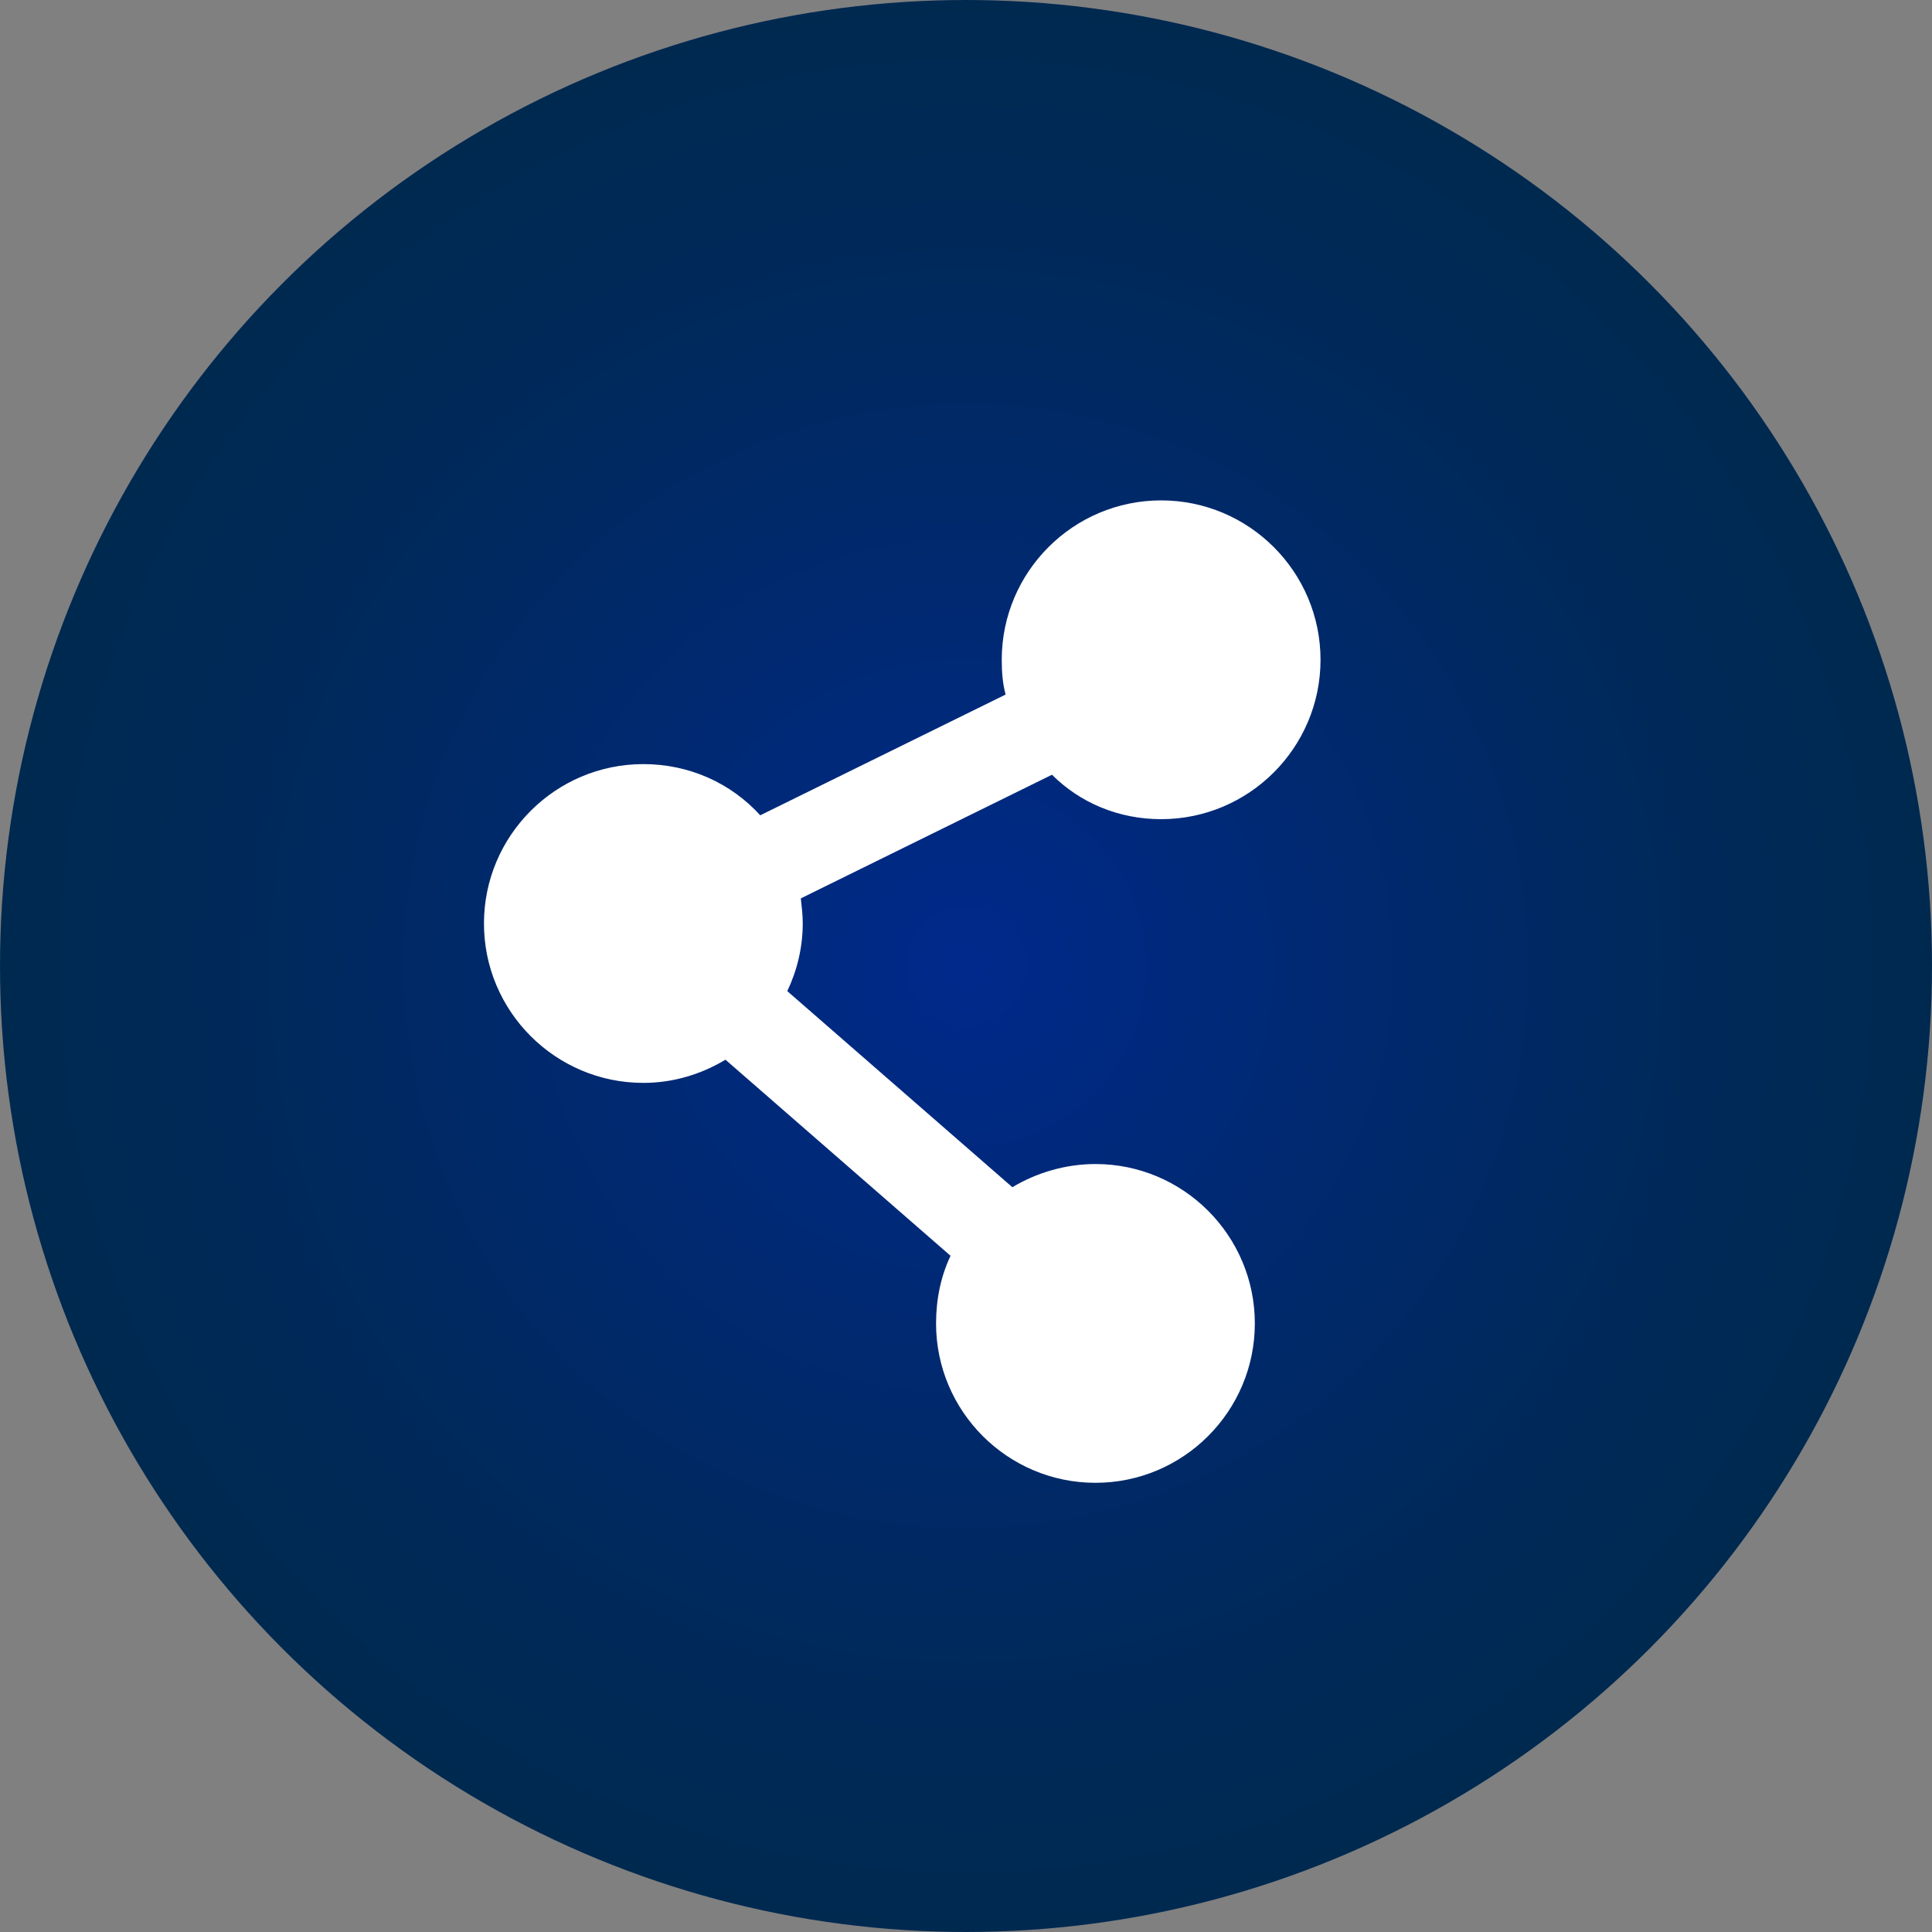
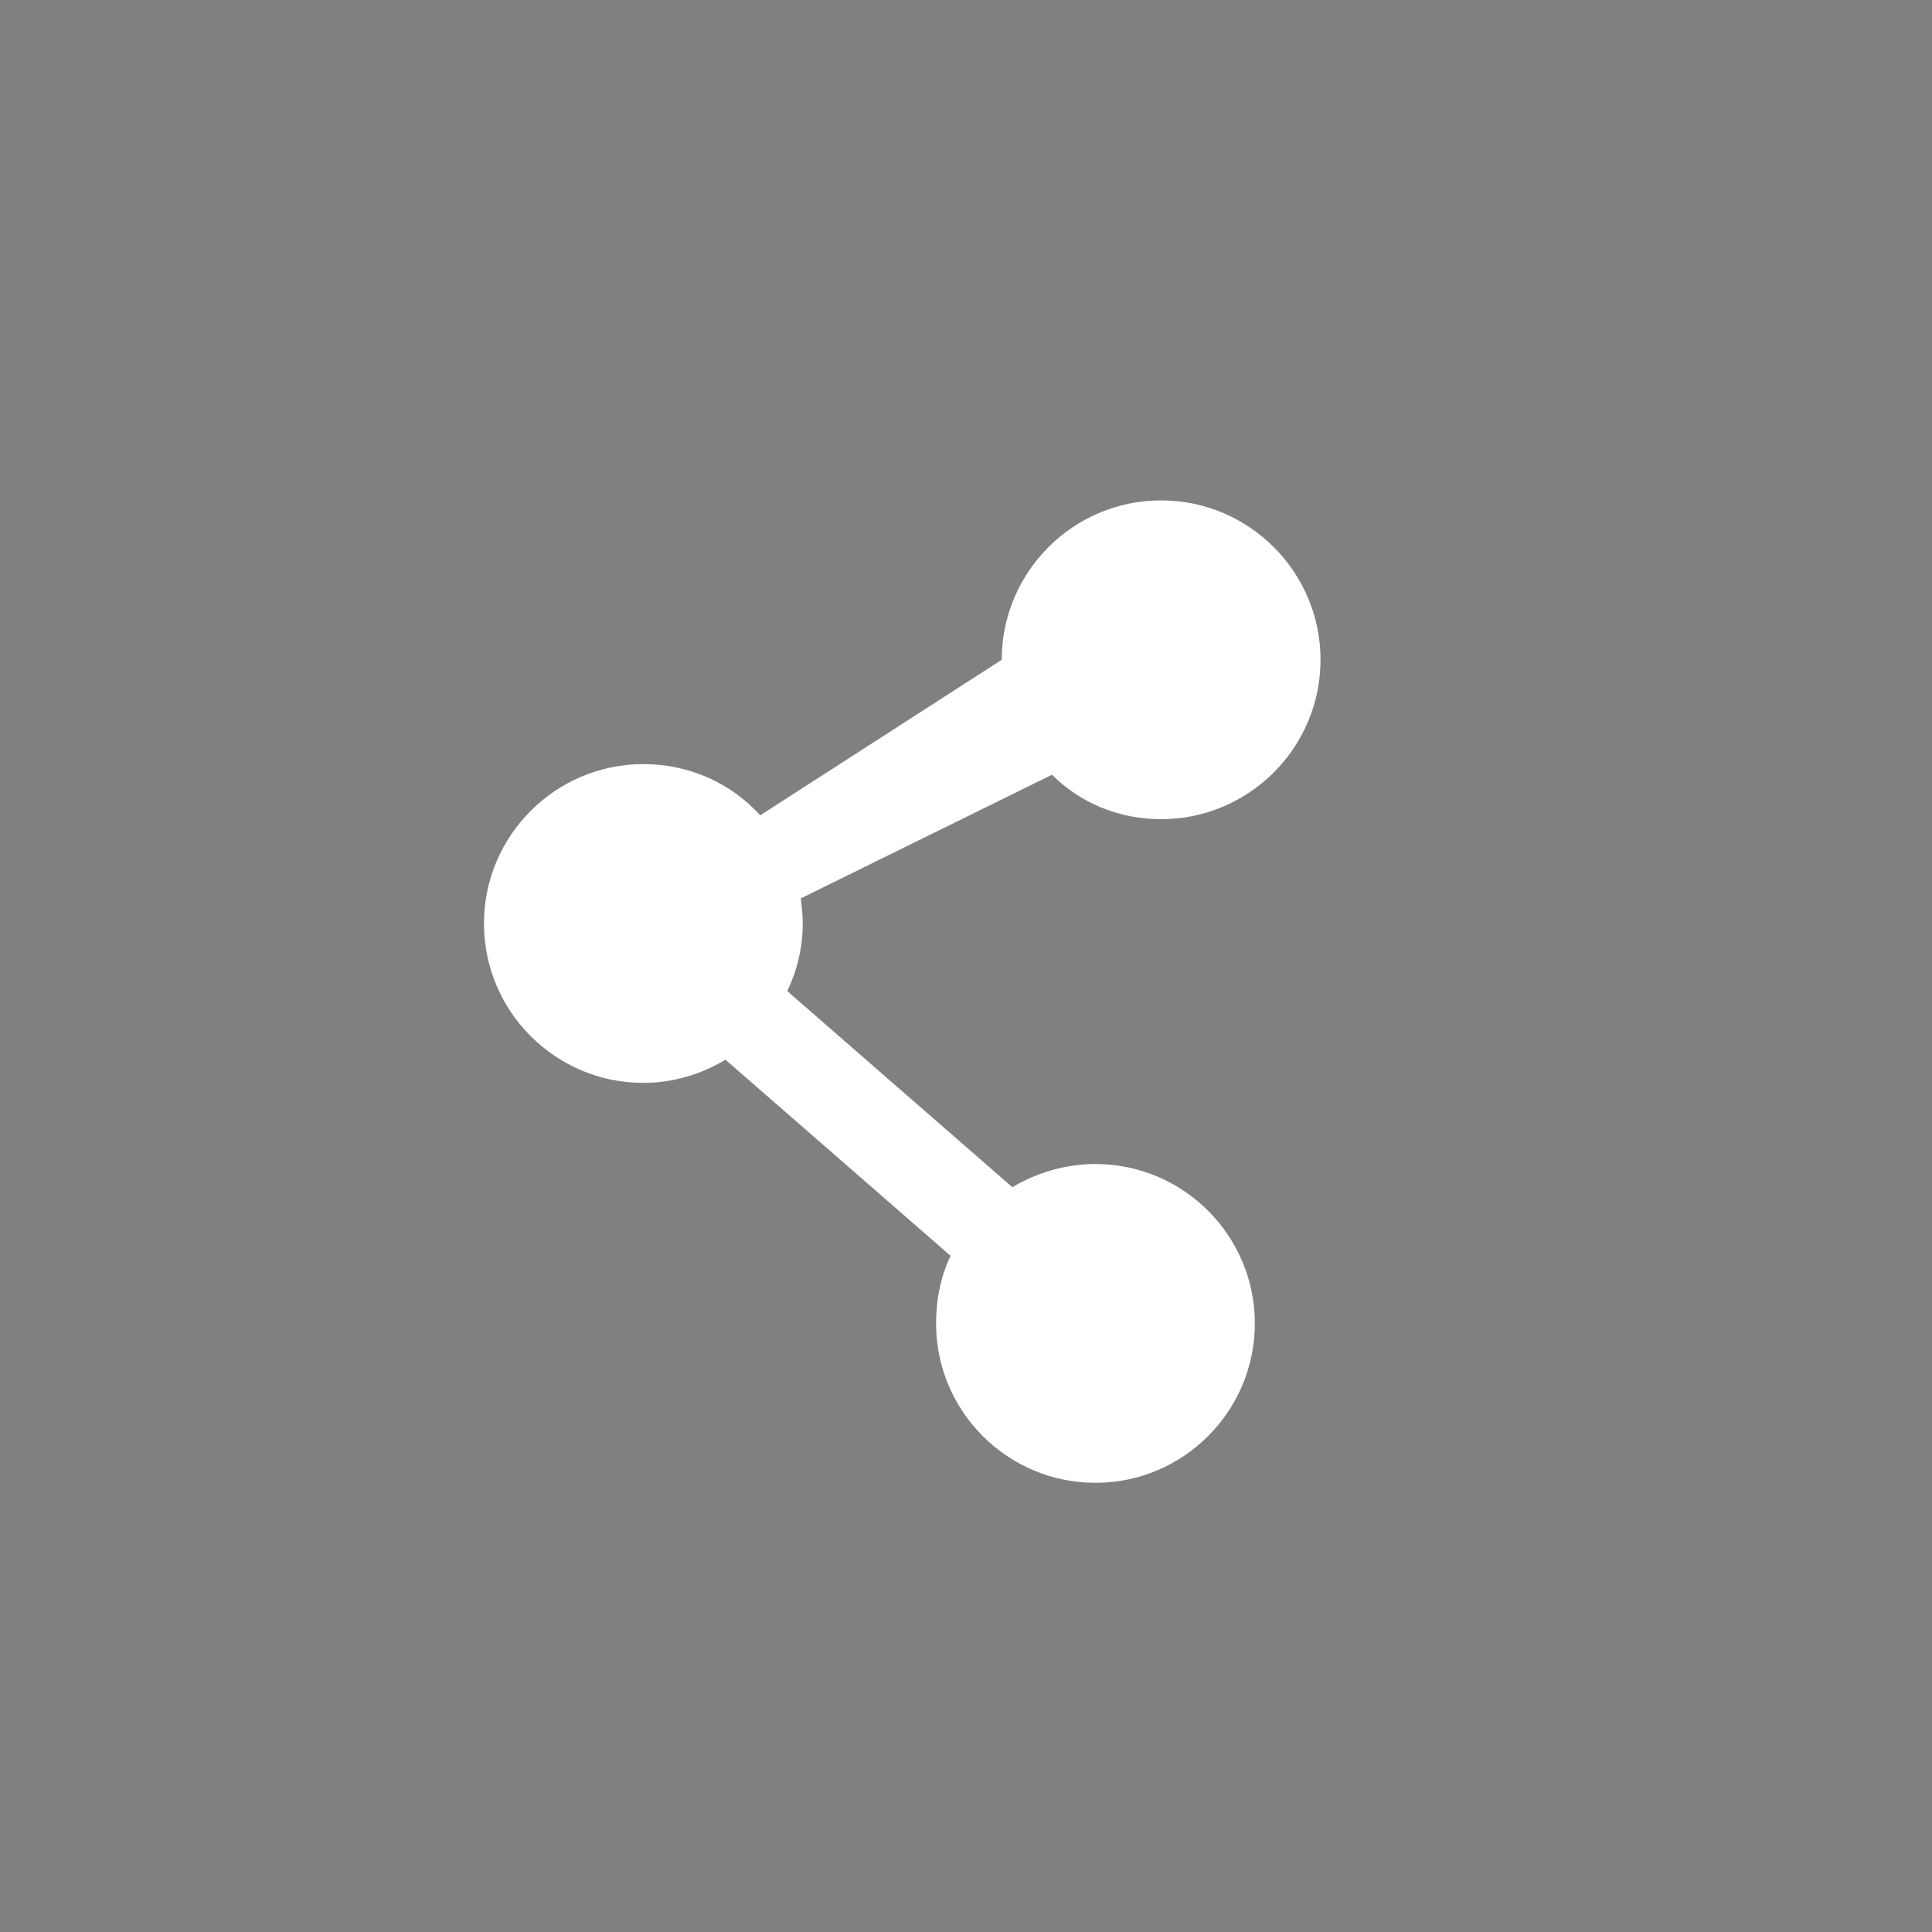
<svg xmlns="http://www.w3.org/2000/svg" version="1.1" id="Layer_1" x="0px" y="0px" viewBox="0 0 200 200" style="enable-background:new 0 0 200 200;" xml:space="preserve">
  <rect x="0" y="0" width="200" height="200" fill="#808080" stroke="none" />
  <style type="text/css">
	.st0{fill:url(#SVGID_1_);}
	.st1{fill:#FFFFFF;}
</style>
  <radialGradient id="SVGID_1_" cx="100" cy="1570" r="100" gradientTransform="matrix(1 0 0 1 0 -1470)" gradientUnits="userSpaceOnUse">
    <stop offset="0" style="stop-color:#00298C" />
    <stop offset="0.249" style="stop-color:#00297A" />
    <stop offset="0.729" style="stop-color:#00295B" />
    <stop offset="1" style="stop-color:#002950" />
  </radialGradient>
-   <circle class="st0" cx="100" cy="100" r="100" />
  <title>academy_icon</title>
-   <path class="st1" d="M120.2,84.8c9.1,0,16.5-7.4,16.5-16.5s-7.4-16.5-16.5-16.5c-9.1,0-16.5,7.4-16.5,16.5c0,1.3,0.1,2.5,0.4,3.6  L78.7,84.4c-3-3.3-7.3-5.3-12.1-5.3c-9.1,0-16.5,7.4-16.5,16.5s7.4,16.5,16.5,16.5c3.1,0,6-0.9,8.5-2.4L98.4,130  c-1,2.1-1.5,4.5-1.5,7c0,9.1,7.4,16.5,16.5,16.5c9.1,0,16.5-7.4,16.5-16.5s-7.4-16.5-16.5-16.5c-3.1,0-6.1,0.9-8.6,2.4l-23.3-20.3  c1-2.1,1.6-4.5,1.6-7c0-0.9-0.1-1.7-0.2-2.6l26-12.8C111.8,83.1,115.8,84.8,120.2,84.8z" />
+   <path class="st1" d="M120.2,84.8c9.1,0,16.5-7.4,16.5-16.5s-7.4-16.5-16.5-16.5c-9.1,0-16.5,7.4-16.5,16.5L78.7,84.4c-3-3.3-7.3-5.3-12.1-5.3c-9.1,0-16.5,7.4-16.5,16.5s7.4,16.5,16.5,16.5c3.1,0,6-0.9,8.5-2.4L98.4,130  c-1,2.1-1.5,4.5-1.5,7c0,9.1,7.4,16.5,16.5,16.5c9.1,0,16.5-7.4,16.5-16.5s-7.4-16.5-16.5-16.5c-3.1,0-6.1,0.9-8.6,2.4l-23.3-20.3  c1-2.1,1.6-4.5,1.6-7c0-0.9-0.1-1.7-0.2-2.6l26-12.8C111.8,83.1,115.8,84.8,120.2,84.8z" />
</svg>